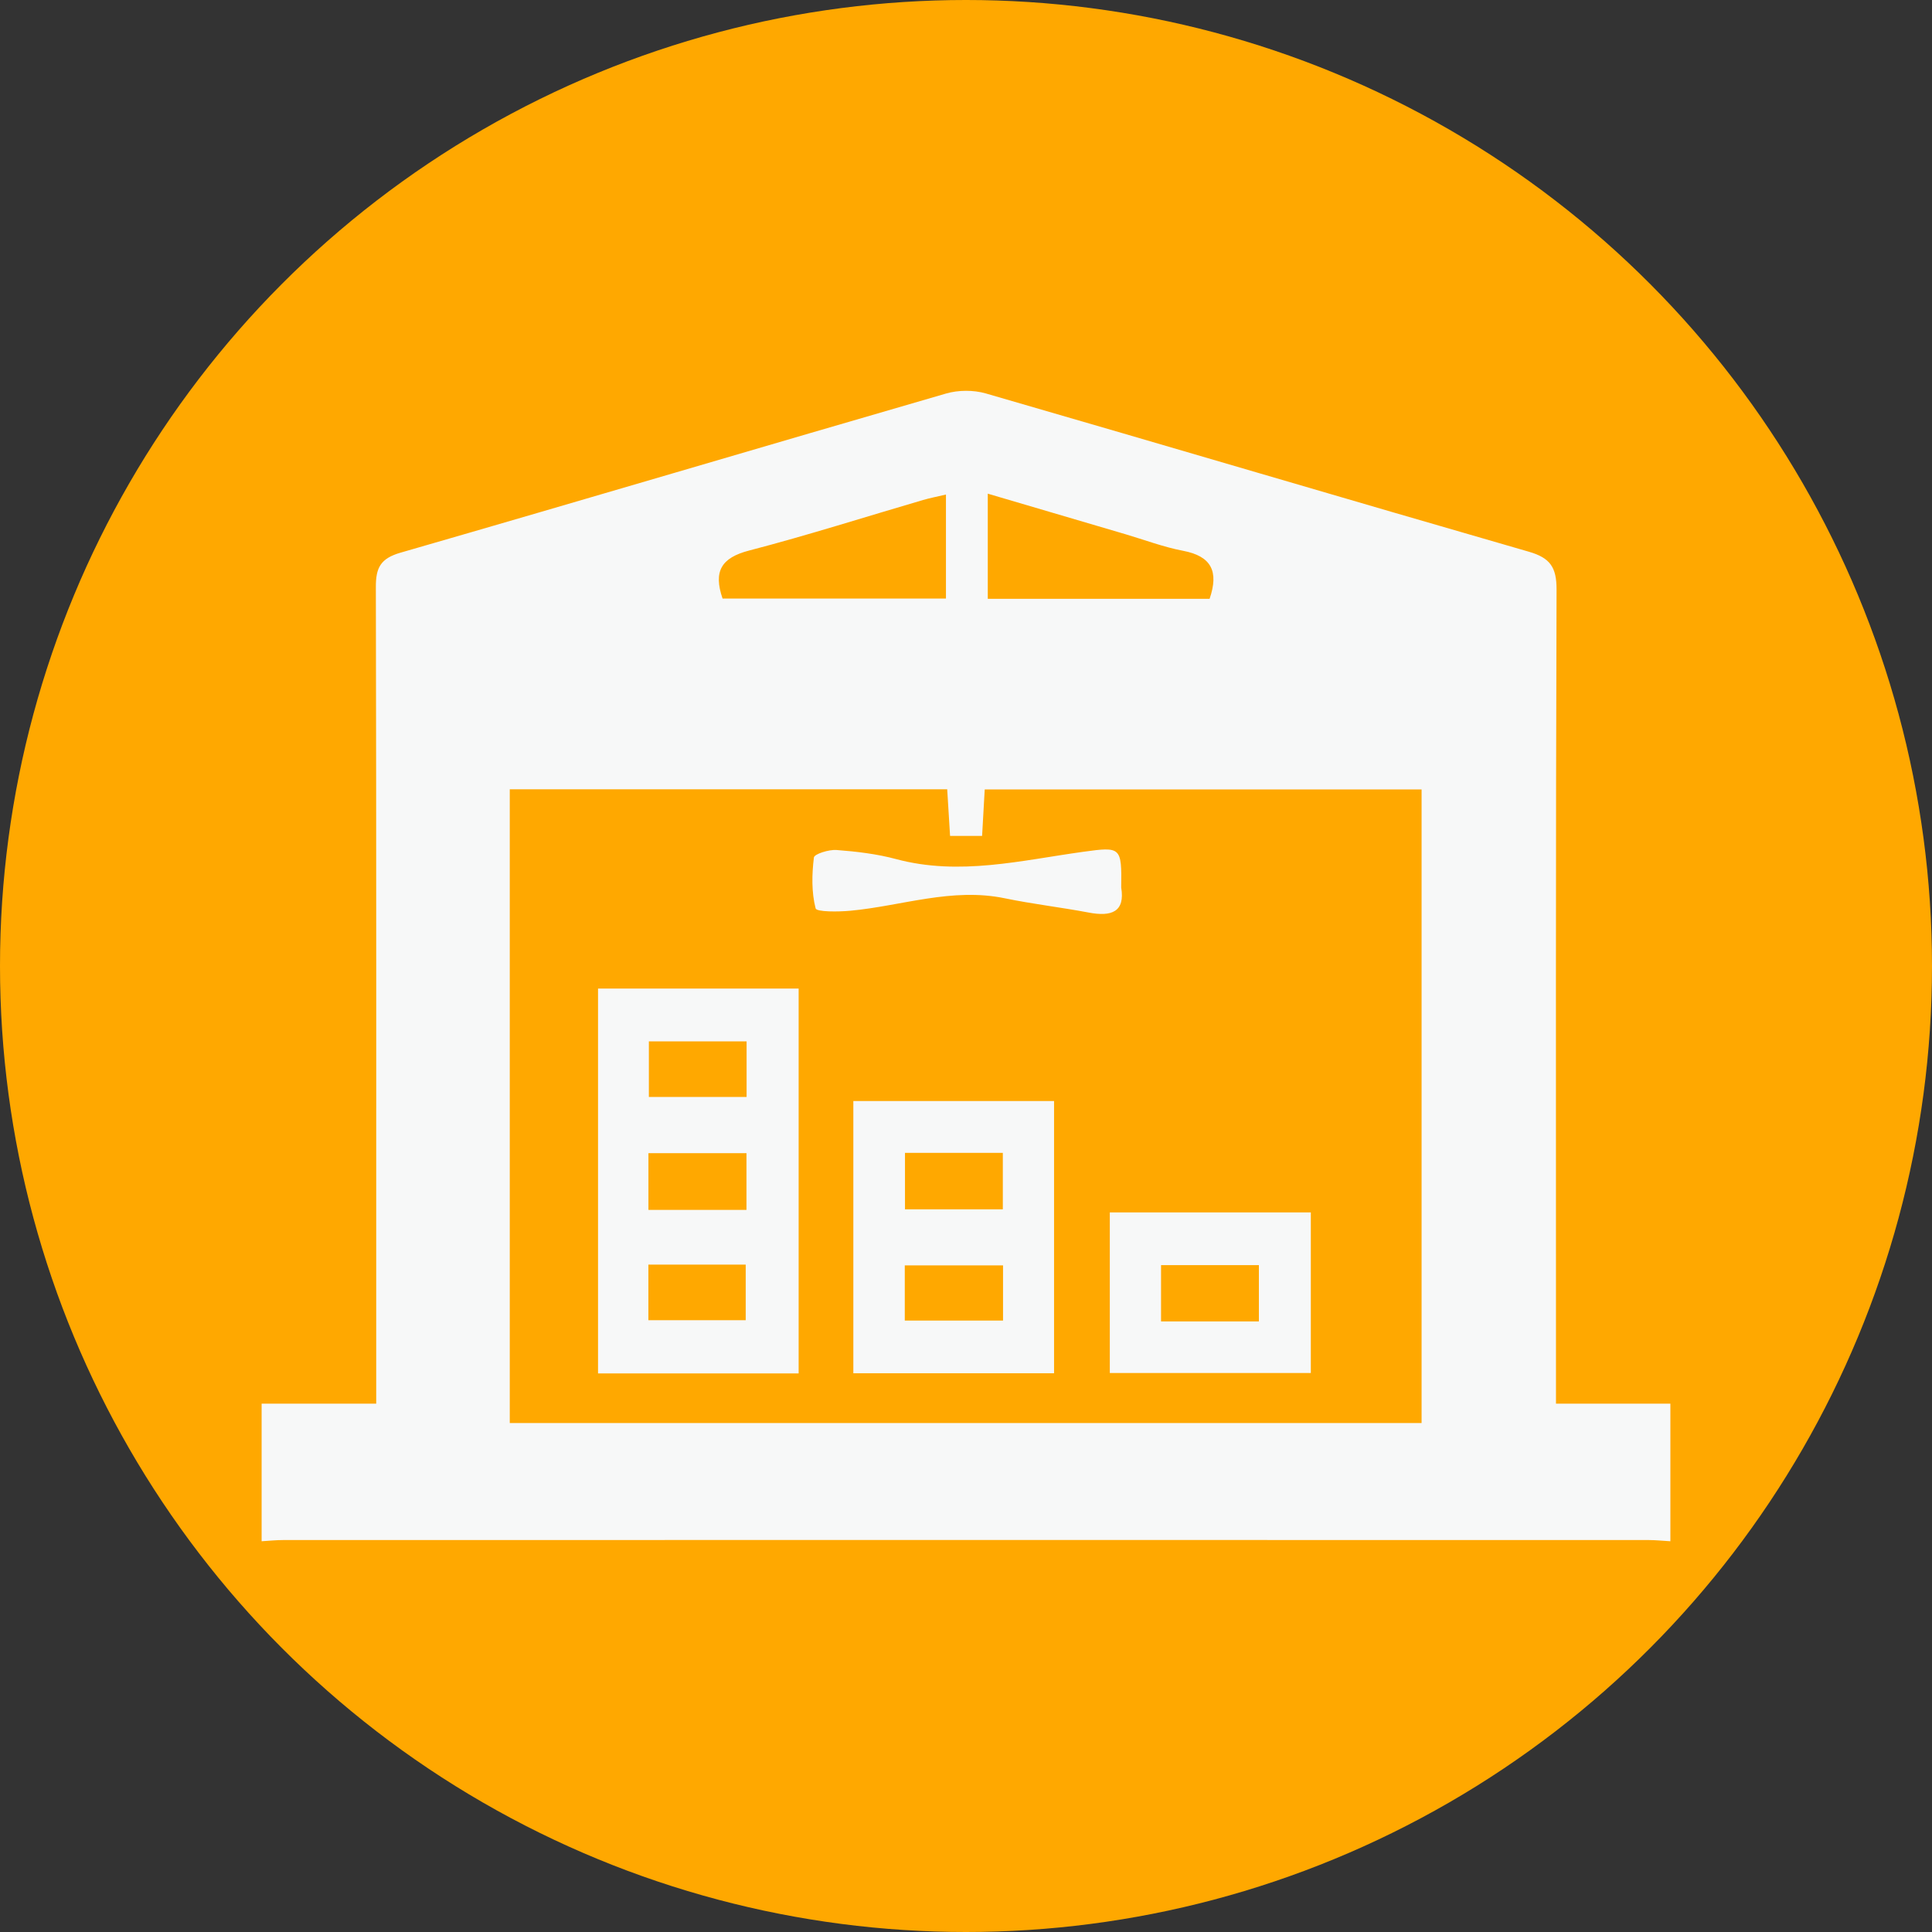
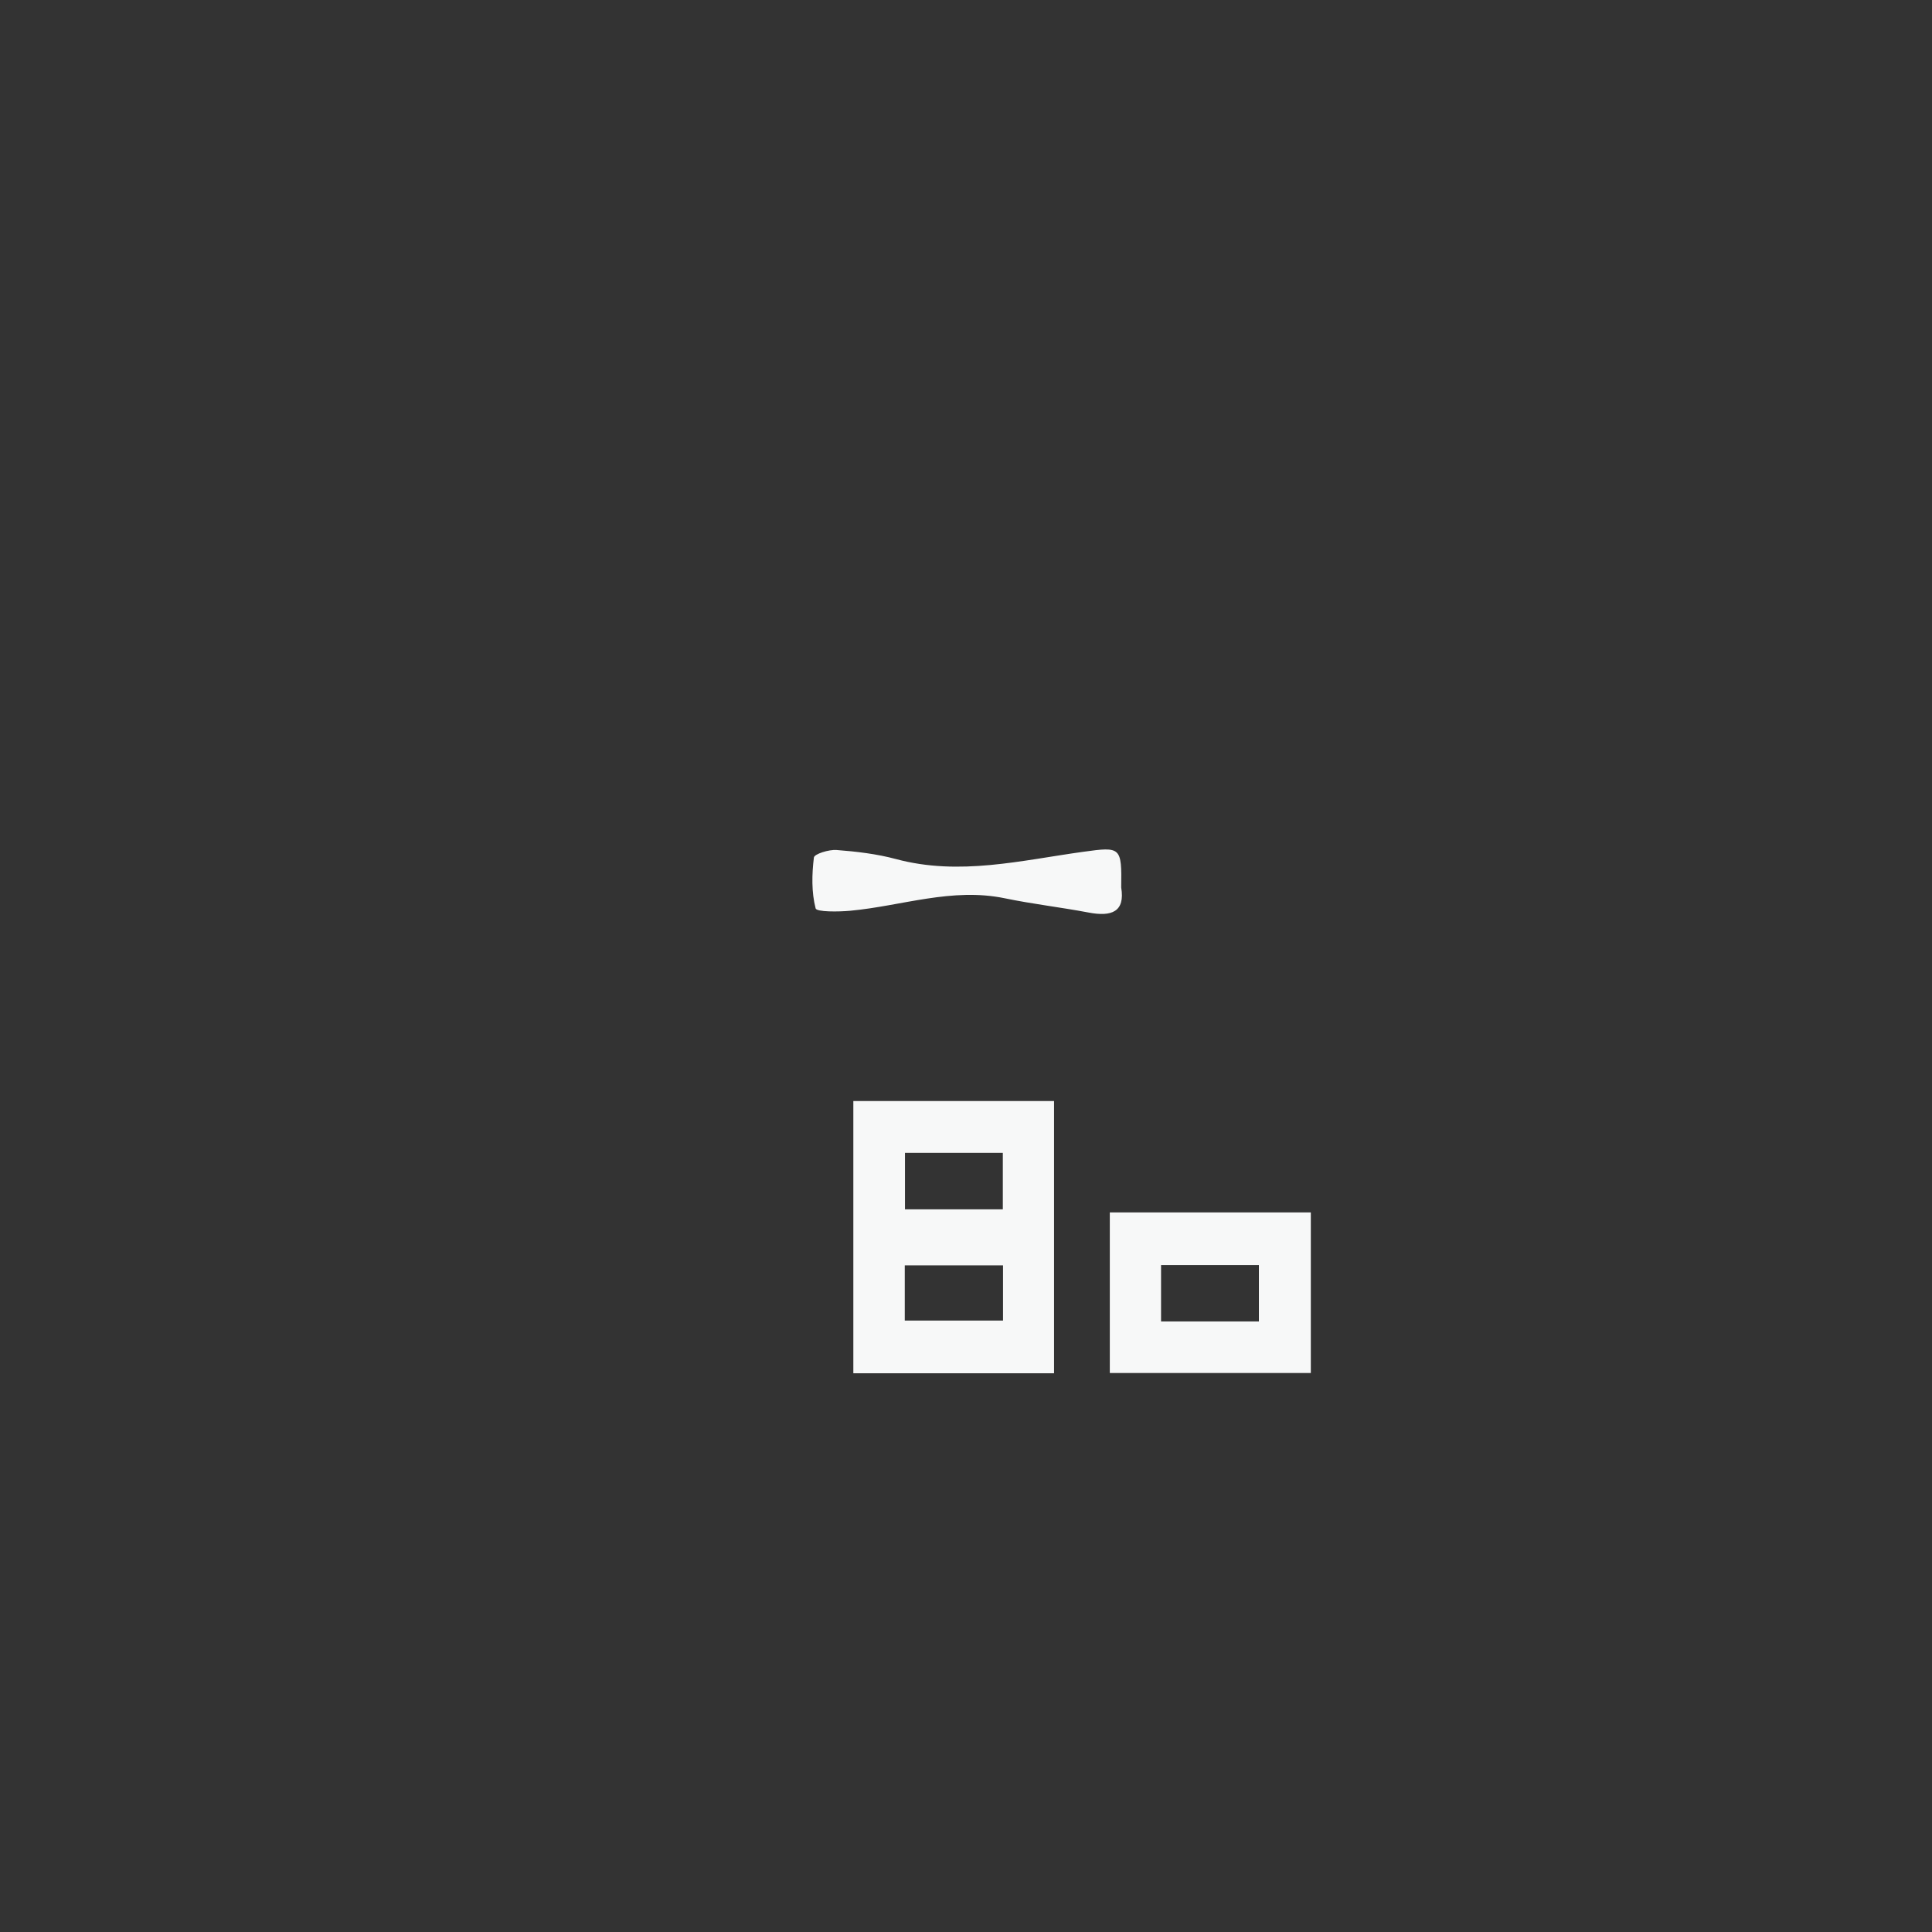
<svg xmlns="http://www.w3.org/2000/svg" version="1.1" id="圖層_1" x="0px" y="0px" width="48px" height="48px" viewBox="0 0 48 48" enable-background="new 0 0 48 48" xml:space="preserve">
  <rect x="0" y="0" width="48" height="48" fill="#333333" stroke="none" />
-   <circle fill-rule="evenodd" clip-rule="evenodd" fill="#FFA800" cx="24" cy="24" r="24" />
  <g>
-     <path fill-rule="evenodd" clip-rule="evenodd" fill="#F7F8F8" d="M38.658,34.874c0-0.316,0-0.602,0-0.887   c0-6.445-0.008-12.892,0.014-19.337c0.002-0.553-0.155-0.789-0.689-0.943c-4.501-1.298-8.99-2.63-13.49-3.932   c-0.306-0.088-0.682-0.087-0.988,0.002c-4.52,1.31-9.032,2.65-13.554,3.954c-0.5,0.144-0.615,0.377-0.613,0.856   c0.014,6.469,0.009,12.938,0.009,19.406c0,0.269,0,0.536,0,0.881c-0.995,0-1.921,0-2.847,0c0,1.139,0,2.278,0,3.418   c0.181-0.011,0.362-0.03,0.543-0.03c11.304-0.002,22.609-0.002,33.914,0c0.181,0,0.361,0.02,0.543,0.03c0-1.14,0-2.279,0-3.418   C40.591,34.874,39.681,34.874,38.658,34.874z M24.541,12.265c1.16,0.341,2.286,0.673,3.412,1.005   c0.479,0.141,0.951,0.321,1.439,0.414c0.701,0.133,0.896,0.508,0.66,1.194c-1.799,0-3.611,0-5.511,0   C24.541,14.049,24.541,13.199,24.541,12.265z M18.611,13.678c1.451-0.377,2.88-0.834,4.32-1.255   c0.168-0.049,0.34-0.082,0.571-0.136c0,0.884,0,1.71,0,2.584c-1.846,0-3.678,0-5.55,0C17.718,14.191,17.923,13.857,18.611,13.678z    M35.319,35.355c-7.532,0-15.057,0-22.654,0c0-5.266,0-10.479,0-15.746c3.608,0,7.212,0,10.868,0   c0.023,0.378,0.046,0.752,0.071,1.159c0.277,0,0.515,0,0.796,0c0.022-0.384,0.042-0.741,0.065-1.155c3.613,0,7.214,0,10.854,0   C35.319,24.846,35.319,30.075,35.319,35.355z" />
-     <path fill-rule="evenodd" clip-rule="evenodd" fill="#F7F8F8" d="M14.858,34.122c1.691,0,3.318,0,4.984,0c0-3.236,0-6.387,0-9.561   c-1.688,0-3.334,0-4.984,0C14.858,27.775,14.858,30.941,14.858,34.122z M16.121,25.873c0.787,0,1.583,0,2.428,0   c0,0.489,0,0.912,0,1.381c-0.816,0-1.596,0-2.428,0C16.121,26.801,16.121,26.364,16.121,25.873z M16.11,28.65   c0.788,0,1.571,0,2.436,0c0,0.487,0,0.932,0,1.41c-0.824,0-1.61,0-2.436,0C16.11,29.59,16.11,29.147,16.11,28.65z M16.109,31.419   c0.798,0,1.579,0,2.418,0c0,0.452,0,0.889,0,1.381c-0.783,0-1.58,0-2.418,0C16.109,32.345,16.109,31.905,16.109,31.419z" />
    <path fill-rule="evenodd" clip-rule="evenodd" fill="#F7F8F8" d="M21.201,34.118c1.688,0,3.316,0,4.987,0c0-2.261,0-4.479,0-6.763   c-1.704,0-3.348,0-4.987,0C21.201,29.648,21.201,31.883,21.201,34.118z M22.484,28.642c0.82,0,1.603,0,2.431,0   c0,0.465,0,0.909,0,1.403c-0.796,0-1.598,0-2.431,0C22.484,29.574,22.484,29.129,22.484,28.642z M22.479,31.438   c0.813,0,1.606,0,2.441,0c0,0.448,0,0.887,0,1.371c-0.798,0-1.577,0-2.441,0C22.479,32.344,22.479,31.922,22.479,31.438z" />
    <path fill-rule="evenodd" clip-rule="evenodd" fill="#F7F8F8" d="M27.573,34.112c1.693,0,3.338,0,4.994,0c0-1.352,0-2.658,0-3.99   c-1.67,0-3.299,0-4.994,0C27.573,31.481,27.573,32.786,27.573,34.112z M28.846,31.432c0.787,0,1.585,0,2.431,0   c0,0.459,0,0.897,0,1.399c-0.844,0-1.61,0-2.431,0C28.846,32.372,28.846,31.931,28.846,31.432z" />
    <path fill-rule="evenodd" clip-rule="evenodd" fill="#F7F8F8" d="M22.264,21.344c-0.479-0.129-0.983-0.188-1.479-0.226   c-0.191-0.015-0.554,0.099-0.564,0.187c-0.051,0.418-0.061,0.862,0.043,1.264c0.023,0.09,0.566,0.086,0.864,0.058   c1.277-0.119,2.523-0.582,3.838-0.309c0.688,0.143,1.39,0.223,2.081,0.354c0.568,0.108,0.91-0.015,0.809-0.623   c0.015-1.009-0.009-1.015-0.938-0.887C25.373,21.375,23.838,21.766,22.264,21.344z" />
  </g>
</svg>